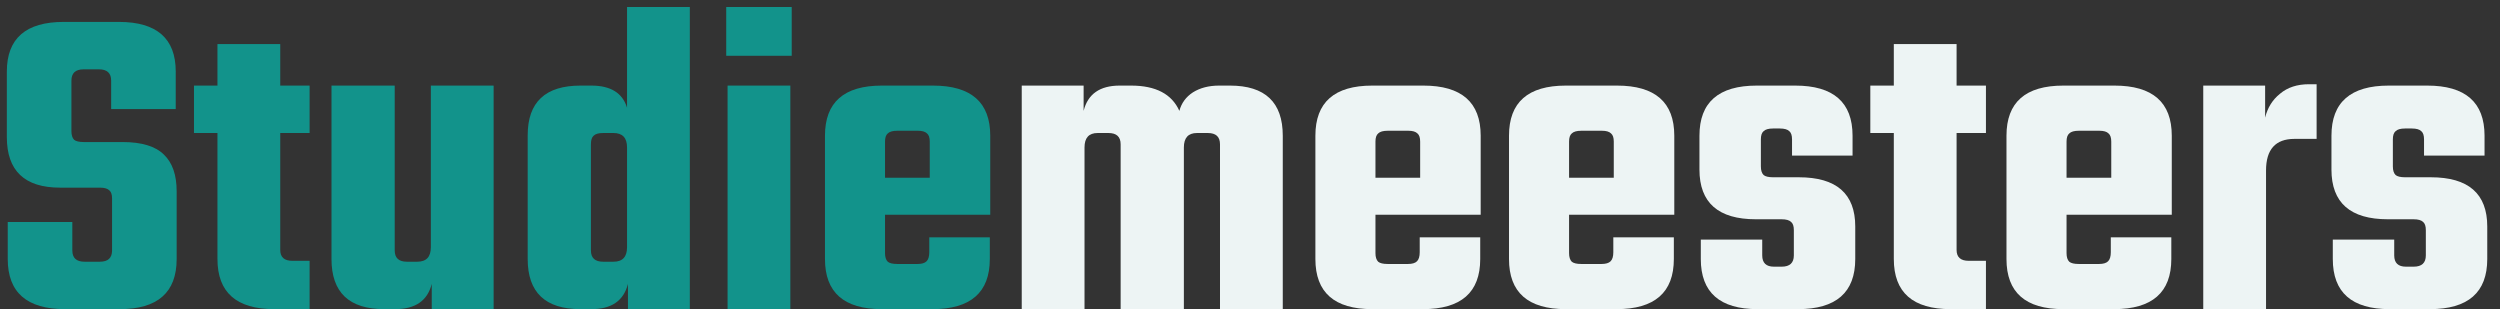
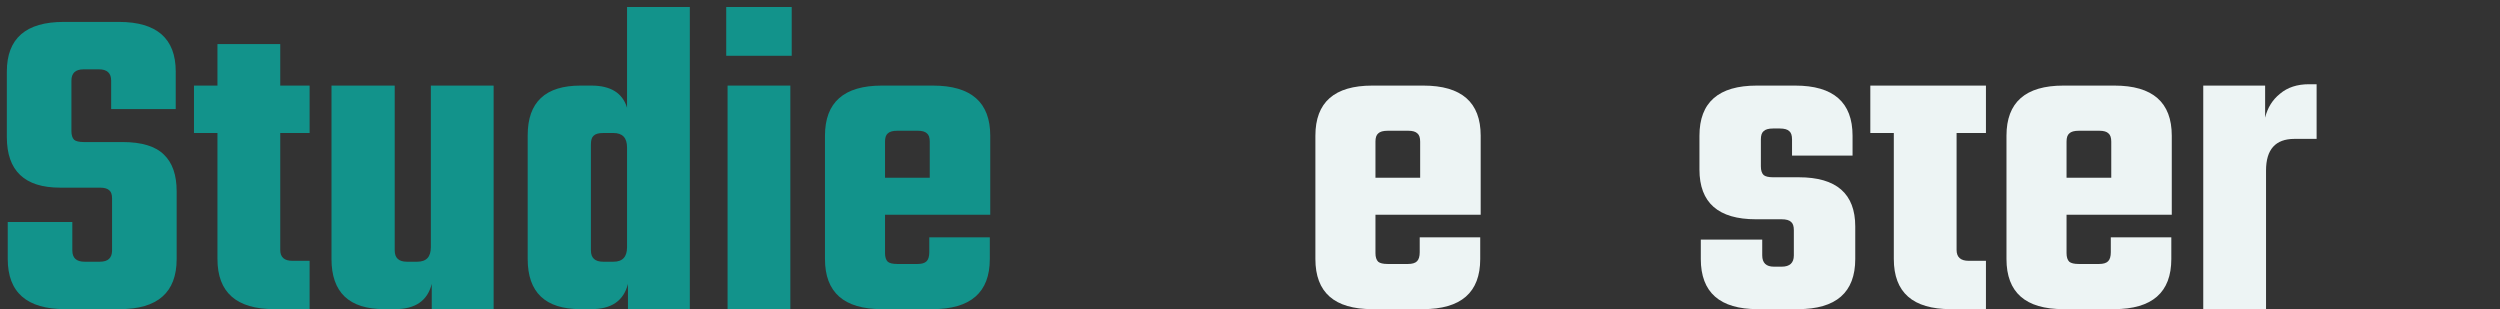
<svg xmlns="http://www.w3.org/2000/svg" width="186" height="23" viewBox="0 0 186 23" fill="none">
  <rect x="0" y="0" width="186" height="23" fill="#333333" stroke="none" />
  <path d="M8.338 18.632V14.768C8.338 14.477 8.27 14.275 8.136 14.163C8.002 14.029 7.766 13.961 7.43 13.961H4.474C1.83 13.961 0.509 12.707 0.509 10.198V5.326C0.509 2.862 1.92 1.63 4.742 1.63H8.842C11.664 1.63 13.075 2.862 13.075 5.326V8.115H8.27V5.998C8.27 5.438 7.968 5.158 7.363 5.158H6.221C5.616 5.158 5.314 5.438 5.314 5.998V9.761C5.314 10.053 5.381 10.265 5.515 10.4C5.65 10.512 5.885 10.568 6.221 10.568H9.11C10.544 10.568 11.575 10.882 12.202 11.509C12.829 12.114 13.143 13.021 13.143 14.23V19.27C13.143 21.757 11.731 23 8.909 23H4.843C1.998 23 0.576 21.757 0.576 19.27V16.515H5.381V18.632C5.381 19.192 5.683 19.472 6.288 19.472H7.43C8.035 19.472 8.338 19.192 8.338 18.632Z" fill="#12938B" />
  <path d="M23.034 9.896H20.85V18.598C20.85 19.136 21.152 19.405 21.757 19.405H23.034V23H20.413C17.59 23 16.179 21.757 16.179 19.27V9.896H14.432V6.368H16.179V3.277H20.85V6.368H23.034V9.896Z" fill="#12938B" />
  <path d="M32.055 6.368H36.725V23H32.122V21.118C31.808 22.373 30.901 23 29.4 23H28.594C25.973 23 24.663 21.757 24.663 19.27V6.368H29.367V18.632C29.367 19.192 29.669 19.472 30.274 19.472H31.047C31.719 19.472 32.055 19.113 32.055 18.397V6.368Z" fill="#12938B" />
  <path d="M46.652 0.521H51.323V23H46.72V21.118C46.406 22.373 45.499 23 43.998 23H43.192C40.571 23 39.26 21.757 39.26 19.27V10.064C39.26 7.6 40.571 6.368 43.192 6.368H43.998C45.432 6.368 46.316 6.917 46.652 8.014V0.521ZM44.872 19.472H45.644C46.316 19.472 46.652 19.113 46.652 18.397V10.971C46.652 10.254 46.316 9.896 45.644 9.896H44.872C44.536 9.896 44.3 9.963 44.166 10.098C44.032 10.21 43.964 10.422 43.964 10.736V18.632C43.964 19.192 44.267 19.472 44.872 19.472Z" fill="#12938B" />
  <path d="M54.031 4.15V0.521H58.903V4.15H54.031ZM58.802 23H54.132V6.368H58.802V23Z" fill="#12938B" />
  <path d="M65.611 6.368H69.408C72.253 6.368 73.675 7.611 73.675 10.098V15.977H65.846V18.834C65.846 19.125 65.914 19.337 66.048 19.472C66.182 19.584 66.418 19.64 66.754 19.64H68.266C68.579 19.64 68.803 19.573 68.938 19.438C69.072 19.304 69.139 19.08 69.139 18.766V17.657H73.642V19.27C73.642 21.757 72.219 23 69.374 23H65.611C62.789 23 61.378 21.757 61.378 19.27V10.098C61.378 7.611 62.789 6.368 65.611 6.368ZM65.846 13.222H69.173V10.534C69.173 10.243 69.106 10.041 68.971 9.929C68.837 9.795 68.613 9.728 68.299 9.728H66.754C66.418 9.728 66.182 9.795 66.048 9.929C65.914 10.041 65.846 10.243 65.846 10.534V13.222Z" fill="#12938B" />
-   <path d="M90.701 6.368H91.507C94.128 6.368 95.438 7.611 95.438 10.098V23H90.768V10.736C90.768 10.176 90.466 9.896 89.861 9.896H89.054C88.405 9.896 88.08 10.254 88.08 10.971V23H83.376V10.736C83.376 10.176 83.073 9.896 82.469 9.896H81.662C81.013 9.896 80.688 10.254 80.688 10.971V23H76.017V6.368H80.621V8.249C80.934 6.995 81.83 6.368 83.309 6.368H84.149C85.986 6.368 87.184 6.995 87.744 8.249C87.901 7.667 88.237 7.208 88.752 6.872C89.29 6.536 89.939 6.368 90.701 6.368Z" fill="#EDF4F4" />
  <path d="M102.099 6.368H105.896C108.74 6.368 110.163 7.611 110.163 10.098V15.977H102.334V18.834C102.334 19.125 102.401 19.337 102.536 19.472C102.67 19.584 102.905 19.64 103.241 19.64H104.753C105.067 19.64 105.291 19.573 105.425 19.438C105.56 19.304 105.627 19.08 105.627 18.766V17.657H110.129V19.27C110.129 21.757 108.707 23 105.862 23H102.099C99.276 23 97.865 21.757 97.865 19.27V10.098C97.865 7.611 99.276 6.368 102.099 6.368ZM102.334 13.222H105.66V10.534C105.66 10.243 105.593 10.041 105.459 9.929C105.324 9.795 105.1 9.728 104.787 9.728H103.241C102.905 9.728 102.67 9.795 102.536 9.929C102.401 10.041 102.334 10.243 102.334 10.534V13.222Z" fill="#EDF4F4" />
-   <path d="M116.503 6.368H120.3C123.145 6.368 124.567 7.611 124.567 10.098V15.977H116.739V18.834C116.739 19.125 116.806 19.337 116.94 19.472C117.075 19.584 117.31 19.64 117.646 19.64H119.158C119.471 19.64 119.695 19.573 119.83 19.438C119.964 19.304 120.031 19.08 120.031 18.766V17.657H124.534V19.27C124.534 21.757 123.111 23 120.267 23H116.503C113.681 23 112.27 21.757 112.27 19.27V10.098C112.27 7.611 113.681 6.368 116.503 6.368ZM116.739 13.222H120.065V10.534C120.065 10.243 119.998 10.041 119.863 9.929C119.729 9.795 119.505 9.728 119.191 9.728H117.646C117.31 9.728 117.075 9.795 116.94 9.929C116.806 10.041 116.739 10.243 116.739 10.534V13.222Z" fill="#EDF4F4" />
  <path d="M133.462 19.002V17.12C133.462 16.829 133.395 16.627 133.26 16.515C133.126 16.381 132.891 16.314 132.555 16.314H130.639C127.839 16.314 126.439 15.082 126.439 12.617V10.098C126.439 7.611 127.862 6.368 130.707 6.368H133.563C136.407 6.368 137.83 7.611 137.83 10.098V11.576H133.327V10.366C133.327 10.075 133.26 9.873 133.126 9.761C132.991 9.627 132.756 9.56 132.42 9.56H131.916C131.58 9.56 131.345 9.627 131.211 9.761C131.076 9.873 131.009 10.075 131.009 10.366V12.382C131.009 12.674 131.076 12.886 131.211 13.021C131.345 13.133 131.58 13.189 131.916 13.189H133.831C136.631 13.189 138.031 14.409 138.031 16.851V19.27C138.031 21.757 136.609 23 133.764 23H130.774C127.951 23 126.54 21.757 126.54 19.27V17.826H131.11V19.002C131.11 19.561 131.401 19.841 131.983 19.841H132.555C133.159 19.841 133.462 19.561 133.462 19.002Z" fill="#EDF4F4" />
-   <path d="M147.754 9.896H145.57V18.598C145.57 19.136 145.872 19.405 146.477 19.405H147.754V23H145.133C142.311 23 140.9 21.757 140.9 19.27V9.896H139.152V6.368H140.9V3.277H145.57V6.368H147.754V9.896Z" fill="#EDF4F4" />
+   <path d="M147.754 9.896H145.57V18.598C145.57 19.136 145.872 19.405 146.477 19.405H147.754V23H145.133C142.311 23 140.9 21.757 140.9 19.27V9.896H139.152V6.368H140.9H145.57V6.368H147.754V9.896Z" fill="#EDF4F4" />
  <path d="M153.516 6.368H157.313C160.158 6.368 161.58 7.611 161.58 10.098V15.977H153.751V18.834C153.751 19.125 153.818 19.337 153.953 19.472C154.087 19.584 154.322 19.64 154.658 19.64H156.17C156.484 19.64 156.708 19.573 156.842 19.438C156.977 19.304 157.044 19.08 157.044 18.766V17.657H161.546V19.27C161.546 21.757 160.124 23 157.279 23H153.516C150.694 23 149.282 21.757 149.282 19.27V10.098C149.282 7.611 150.694 6.368 153.516 6.368ZM153.751 13.222H157.078V10.534C157.078 10.243 157.01 10.041 156.876 9.929C156.742 9.795 156.518 9.728 156.204 9.728H154.658C154.322 9.728 154.087 9.795 153.953 9.929C153.818 10.041 153.751 10.243 153.751 10.534V13.222Z" fill="#EDF4F4" />
  <path d="M171.785 6.267H172.356V10.333H170.709C169.298 10.333 168.593 11.117 168.593 12.685V23H163.922V6.368H168.525V8.753C168.705 8.014 169.074 7.421 169.634 6.973C170.194 6.502 170.911 6.267 171.785 6.267Z" fill="#EDF4F4" />
-   <path d="M180.482 19.002V17.12C180.482 16.829 180.415 16.627 180.28 16.515C180.146 16.381 179.911 16.314 179.575 16.314H177.66C174.86 16.314 173.46 15.082 173.46 12.617V10.098C173.46 7.611 174.882 6.368 177.727 6.368H180.583C183.428 6.368 184.85 7.611 184.85 10.098V11.576H180.348V10.366C180.348 10.075 180.28 9.873 180.146 9.761C180.012 9.627 179.776 9.56 179.44 9.56H178.936C178.6 9.56 178.365 9.627 178.231 9.761C178.096 9.873 178.029 10.075 178.029 10.366V12.382C178.029 12.674 178.096 12.886 178.231 13.021C178.365 13.133 178.6 13.189 178.936 13.189H180.852C183.652 13.189 185.052 14.409 185.052 16.851V19.27C185.052 21.757 183.629 23 180.784 23H177.794C174.972 23 173.56 21.757 173.56 19.27V17.826H178.13V19.002C178.13 19.561 178.421 19.841 179.004 19.841H179.575C180.18 19.841 180.482 19.561 180.482 19.002Z" fill="#EDF4F4" />
</svg>